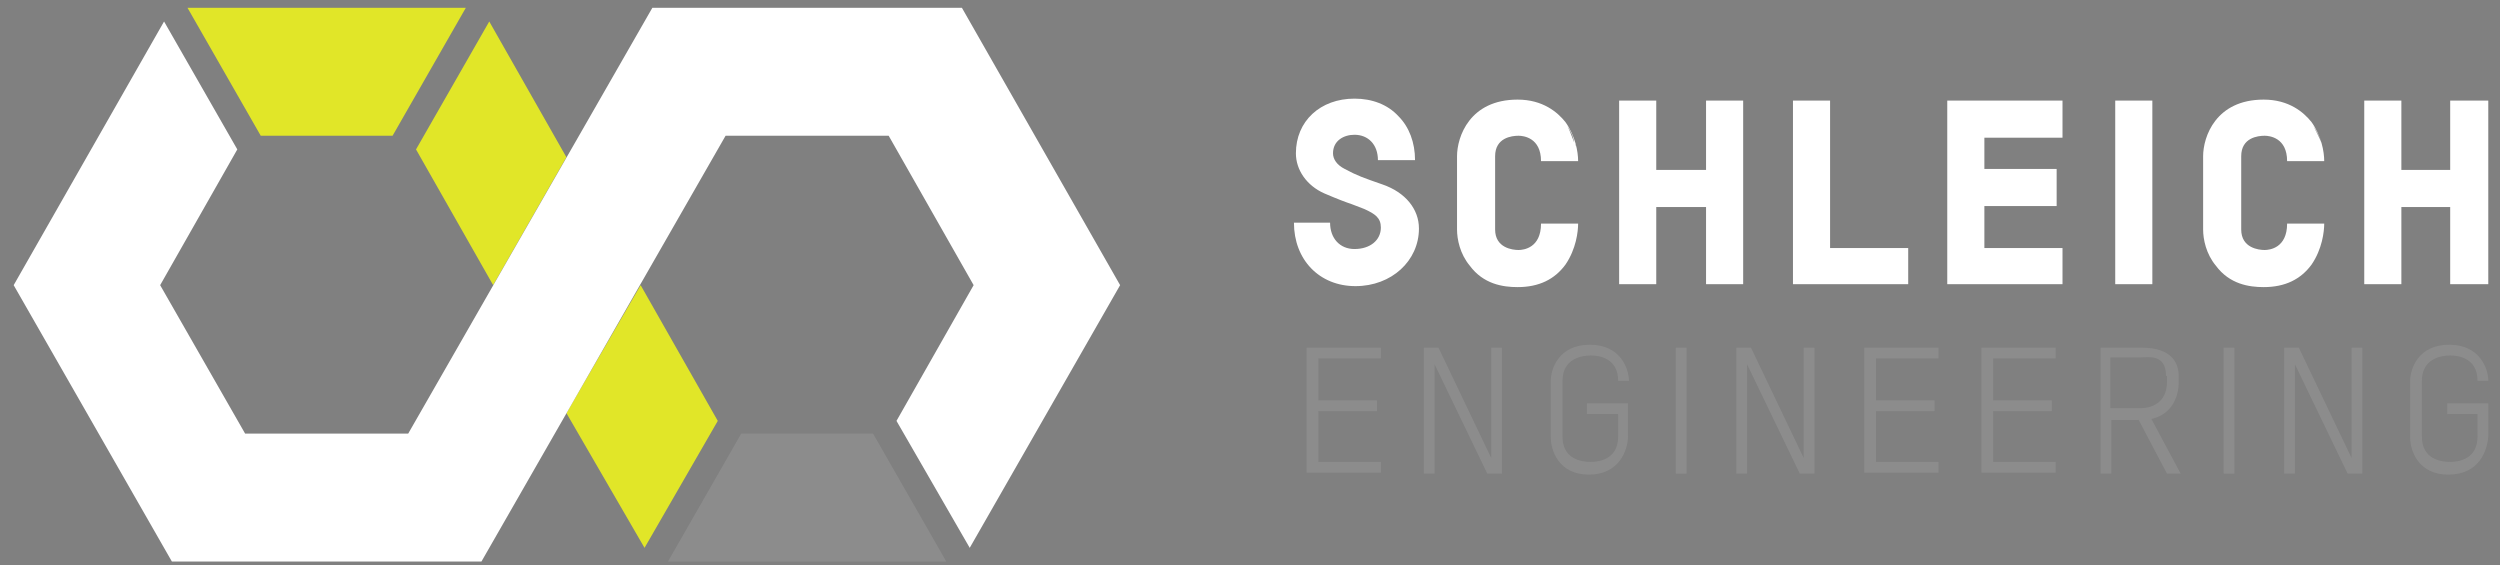
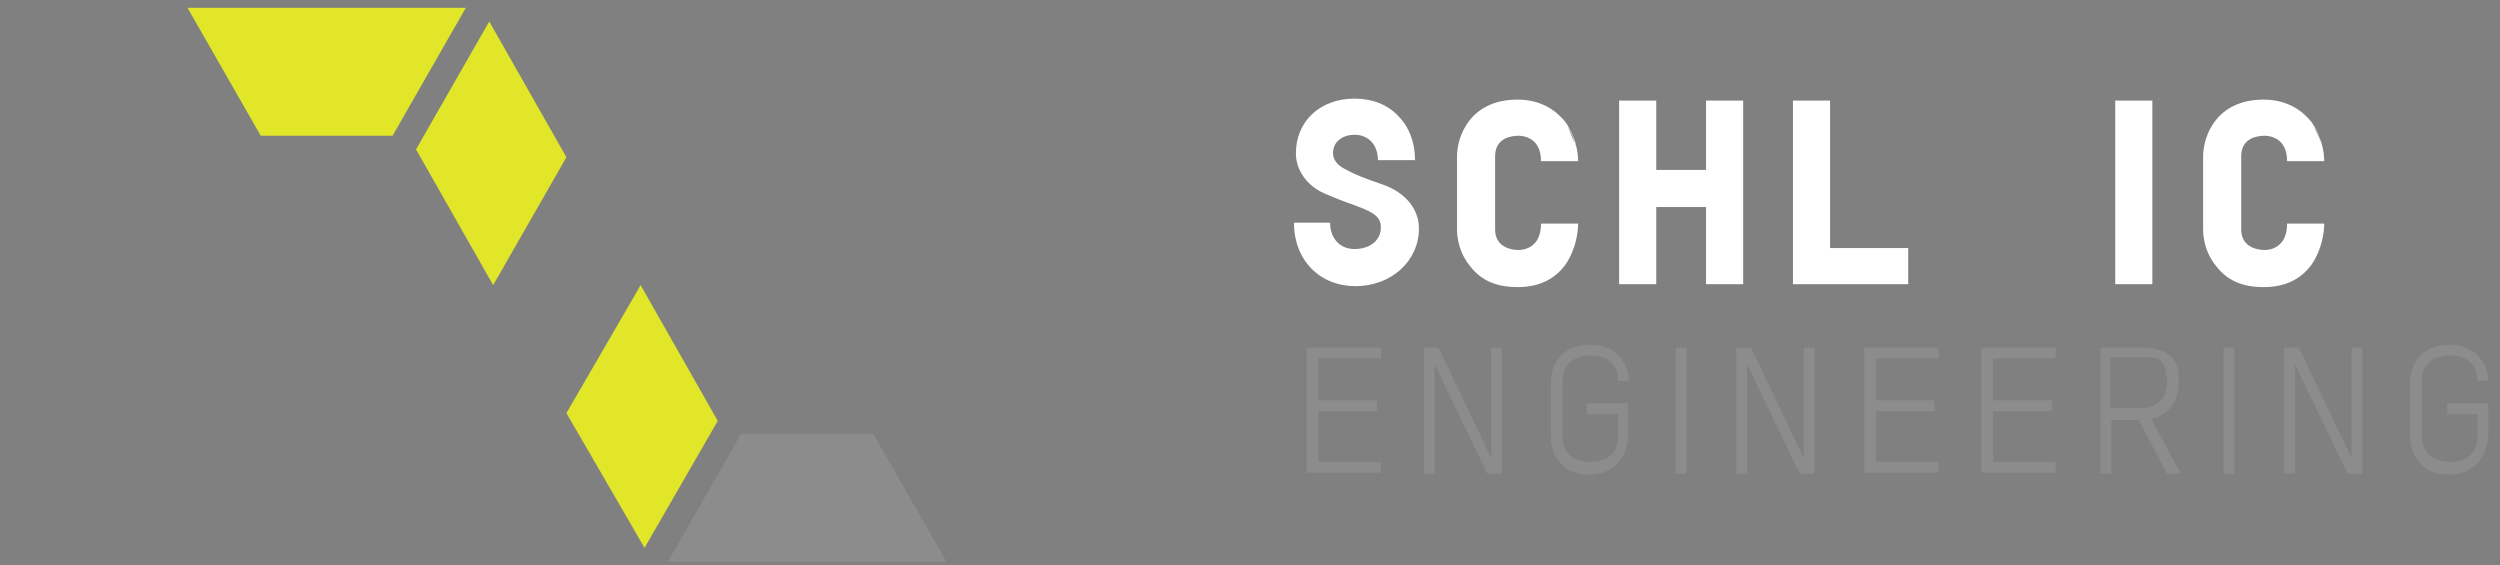
<svg xmlns="http://www.w3.org/2000/svg" version="1.1" id="Ebene_1" x="0px" y="0px" viewBox="0 0 256 57.9" style="enable-background:new 0 0 256 57.9;" xml:space="preserve">
  <rect x="0" y="0" width="256" height="57.9" fill="#808080" stroke="none" />
  <style type="text/css">
	.st0{fill:#E1E628;}
	.st1{fill:#FFFFFF;}
	.st2{fill:#8C8C8C;}
	.st3{fill:#323737;}
</style>
  <g id="Logo">
    <g>
      <polygon class="st0" points="58,42.3 66,56.1 73.5,43.1 65.6,29.2   " />
      <polygon class="st0" points="58,16.1 50.1,2.2 42.6,15.3 50.5,29.2   " />
    </g>
    <polygon class="st0" points="19.2,0.8 26.7,13.9 40.2,13.9 47.7,0.8  " />
-     <polygon class="st1" points="41.8,44.4 25.1,44.4 16.4,29.2 24.3,15.3 16.8,2.2 1.4,29.2 17.6,57.5 49.3,57.5 74.3,13.9 91,13.9    99.7,29.2 91.8,43.1 99.3,56.1 114.7,29.2 114.7,29.2 98.5,0.8 66.8,0.8  " />
    <polygon class="st2" points="96.9,57.5 89.4,44.4 75.9,44.4 68.4,57.5  " />
    <g>
      <path class="st1" d="M155.4,10.2c-4.9,0-6.2,3.8-6.2,5.8v7.5c0,1,0.3,2.5,1.3,3.7c1.4,1.9,3.4,2.2,4.9,2.2c2.2,0,3.8-0.8,4.9-2.3    c1.1-1.6,1.3-3.4,1.3-4.2l0,0h-3.8l0,0c0,2.5-1.8,2.7-2.3,2.7c-0.6,0-2.4-0.2-2.4-2.1V16c0-1.9,1.7-2.1,2.4-2.1    c0.5,0,2.3,0.2,2.3,2.6l0,0h3.8l0,0c0-1-0.3-2.6-1.3-4C159.5,11.5,158,10.2,155.4,10.2z M160.5,12.9c0.3,0.5,0.6,1,0.7,1.7    C161,14.1,160.8,13.5,160.5,12.9z M161.3,14.7c0,0.1,0,0.1,0.1,0.2C161.3,14.9,161.3,14.8,161.3,14.7z" />
      <polygon class="st1" points="174.7,17.4 169.6,17.4 169.6,10.3 165.8,10.3 165.8,29.1 169.6,29.1 169.6,21.2 174.7,21.2     174.7,29.1 178.5,29.1 178.5,10.3 174.7,10.3   " />
      <path class="st1" d="M141.6,18.9c-2-0.7-2.6-0.9-3.9-1.6c-0.8-0.4-1.2-1-1.2-1.6c0-1.3,1.1-1.9,2.2-1.9c1.4,0,2.4,1,2.4,2.6l0,0    h3.8l0,0c0-1.8-0.6-3.4-1.7-4.5c-1.1-1.2-2.7-1.8-4.5-1.8c-3.5,0-6,2.3-6,5.6c0,1.7,1.1,3.3,2.9,4.1c1.4,0.6,2.2,0.9,2.8,1.1    c0.5,0.2,0.8,0.3,1.3,0.5c1.1,0.5,1.7,0.9,1.7,1.9c0,1.3-1.1,2.2-2.7,2.2c-1.5,0-2.5-1.1-2.5-2.7l0,0h-3.7l0,0    c0,3.8,2.6,6.5,6.3,6.5s6.5-2.6,6.5-5.9C145.3,21.4,143.9,19.7,141.6,18.9z" />
      <rect x="216.6" y="10.3" class="st1" width="3.8" height="18.8" />
      <path class="st1" d="M231.8,10.2c-4.9,0-6.2,3.8-6.2,5.8v7.5c0,1,0.3,2.5,1.3,3.7c1.4,1.9,3.4,2.2,4.9,2.2c2.2,0,3.8-0.8,4.9-2.3    c1.1-1.6,1.3-3.4,1.3-4.2l0,0h-3.8l0,0c0,2.5-1.8,2.7-2.3,2.7c-0.6,0-2.4-0.2-2.4-2.1V16c0-1.9,1.7-2.1,2.4-2.1    c0.5,0,2.3,0.2,2.3,2.6l0,0h3.8l0,0c0-1-0.3-2.6-1.3-4C235.9,11.5,234.4,10.2,231.8,10.2z M236.9,12.9c0.3,0.5,0.6,1,0.8,1.7    C237.5,14.1,237.2,13.5,236.9,12.9z M237.7,14.7c0,0.1,0,0.2,0.1,0.2C237.7,14.9,237.7,14.8,237.7,14.7z" />
-       <polygon class="st1" points="250.9,10.3 250.9,17.4 245.9,17.4 245.9,10.3 242.1,10.3 242.1,29.1 245.9,29.1 245.9,21.2     250.9,21.2 250.9,29.1 254.8,29.1 254.8,10.3   " />
-       <polygon class="st1" points="199.4,29.1 211.2,29.1 211.2,25.4 203.2,25.4 203.2,21.1 210.6,21.1 210.6,17.3 203.2,17.3     203.2,14.1 211.2,14.1 211.2,10.3 199.4,10.3   " />
      <polygon class="st1" points="187.4,10.3 183.6,10.3 183.6,29.1 195.4,29.1 195.4,25.4 187.4,25.4   " />
    </g>
    <g>
      <path class="st2" d="M133.8,48.5V35.6h7.6v1.1H135V41h6v1.1h-6v5.2h6.4v1.1h-7.6V48.5z" />
      <path class="st2" d="M152.3,48.5l-5.4-11.2v11.2h-1.1V35.6h1.5l5.4,11.3V35.6h1.1v12.9H152.3z" />
      <path class="st2" d="M162.7,48.6c-3.1,0-3.9-2.5-3.9-3.8V39c0-1.2,0.8-3.7,4-3.7c3.1,0,4,2.4,4,3.7h-1.1c0-2.3-1.9-2.6-2.8-2.6    c-0.9,0-2.9,0.3-2.9,2.6v5.7c0,2.3,1.9,2.6,2.9,2.6c0.9,0,2.8-0.3,2.8-2.6v-2.3h-3.2v-1.1h4.2v3.4    C166.7,46.1,165.8,48.6,162.7,48.6z" />
      <path class="st2" d="M172.7,35.6v12.9h-1.1V35.6H172.7z" />
      <path class="st2" d="M184.3,48.5l-5.4-11.2v11.2h-1.1V35.6h1.5l5.4,11.3V35.6h1.1v12.9H184.3z" />
      <path class="st2" d="M190.9,48.5V35.6h7.6v1.1h-6.4V41h6v1.1h-6v5.2h6.4v1.1h-7.6V48.5z" />
      <path class="st2" d="M202.9,48.5V35.6h7.6v1.1h-6.4V41h6v1.1h-6v5.2h6.4v1.1h-7.6V48.5z" />
      <path class="st2" d="M221.9,48.5L219,43h-2.8v5.5h-1.1V35.6h4.2c3.2,0,3.8,1.7,3.8,2.9v0.7c0,1.1-0.5,3.2-2.8,3.7l3,5.6H221.9z     M221.8,38.5c0-2.3-1.8-1.9-2.7-1.9h-3v5.2h3.1c0.9,0,2.7-0.4,2.7-2.7v-0.6H221.8z" />
      <path class="st2" d="M228.8,35.6v12.9h-1.1V35.6H228.8z" />
      <path class="st2" d="M240.4,48.5L235,37.3v11.2h-1.1V35.6h1.5l5.4,11.3V35.6h1.1v12.9H240.4z" />
      <path class="st2" d="M250.7,48.6c-3.1,0-3.9-2.5-3.9-3.8V39c0-1.2,0.8-3.7,4-3.7c3.1,0,4,2.4,4,3.7h-1.1c0-2.3-1.9-2.6-2.8-2.6    S248,36.7,248,39v5.7c0,2.3,1.9,2.6,2.9,2.6c0.9,0,2.8-0.3,2.8-2.6v-2.3h-3.1v-1.1h4.2v3.4C254.7,46.1,253.9,48.6,250.7,48.6z" />
    </g>
  </g>
  <g id="Raster">
    <path class="st3" d="M49.3,0.8L49.3,0.8L49.3,0.8z" />
    <path class="st3" d="M17.6,0.8L17.6,0.8L17.6,0.8z" />
  </g>
</svg>